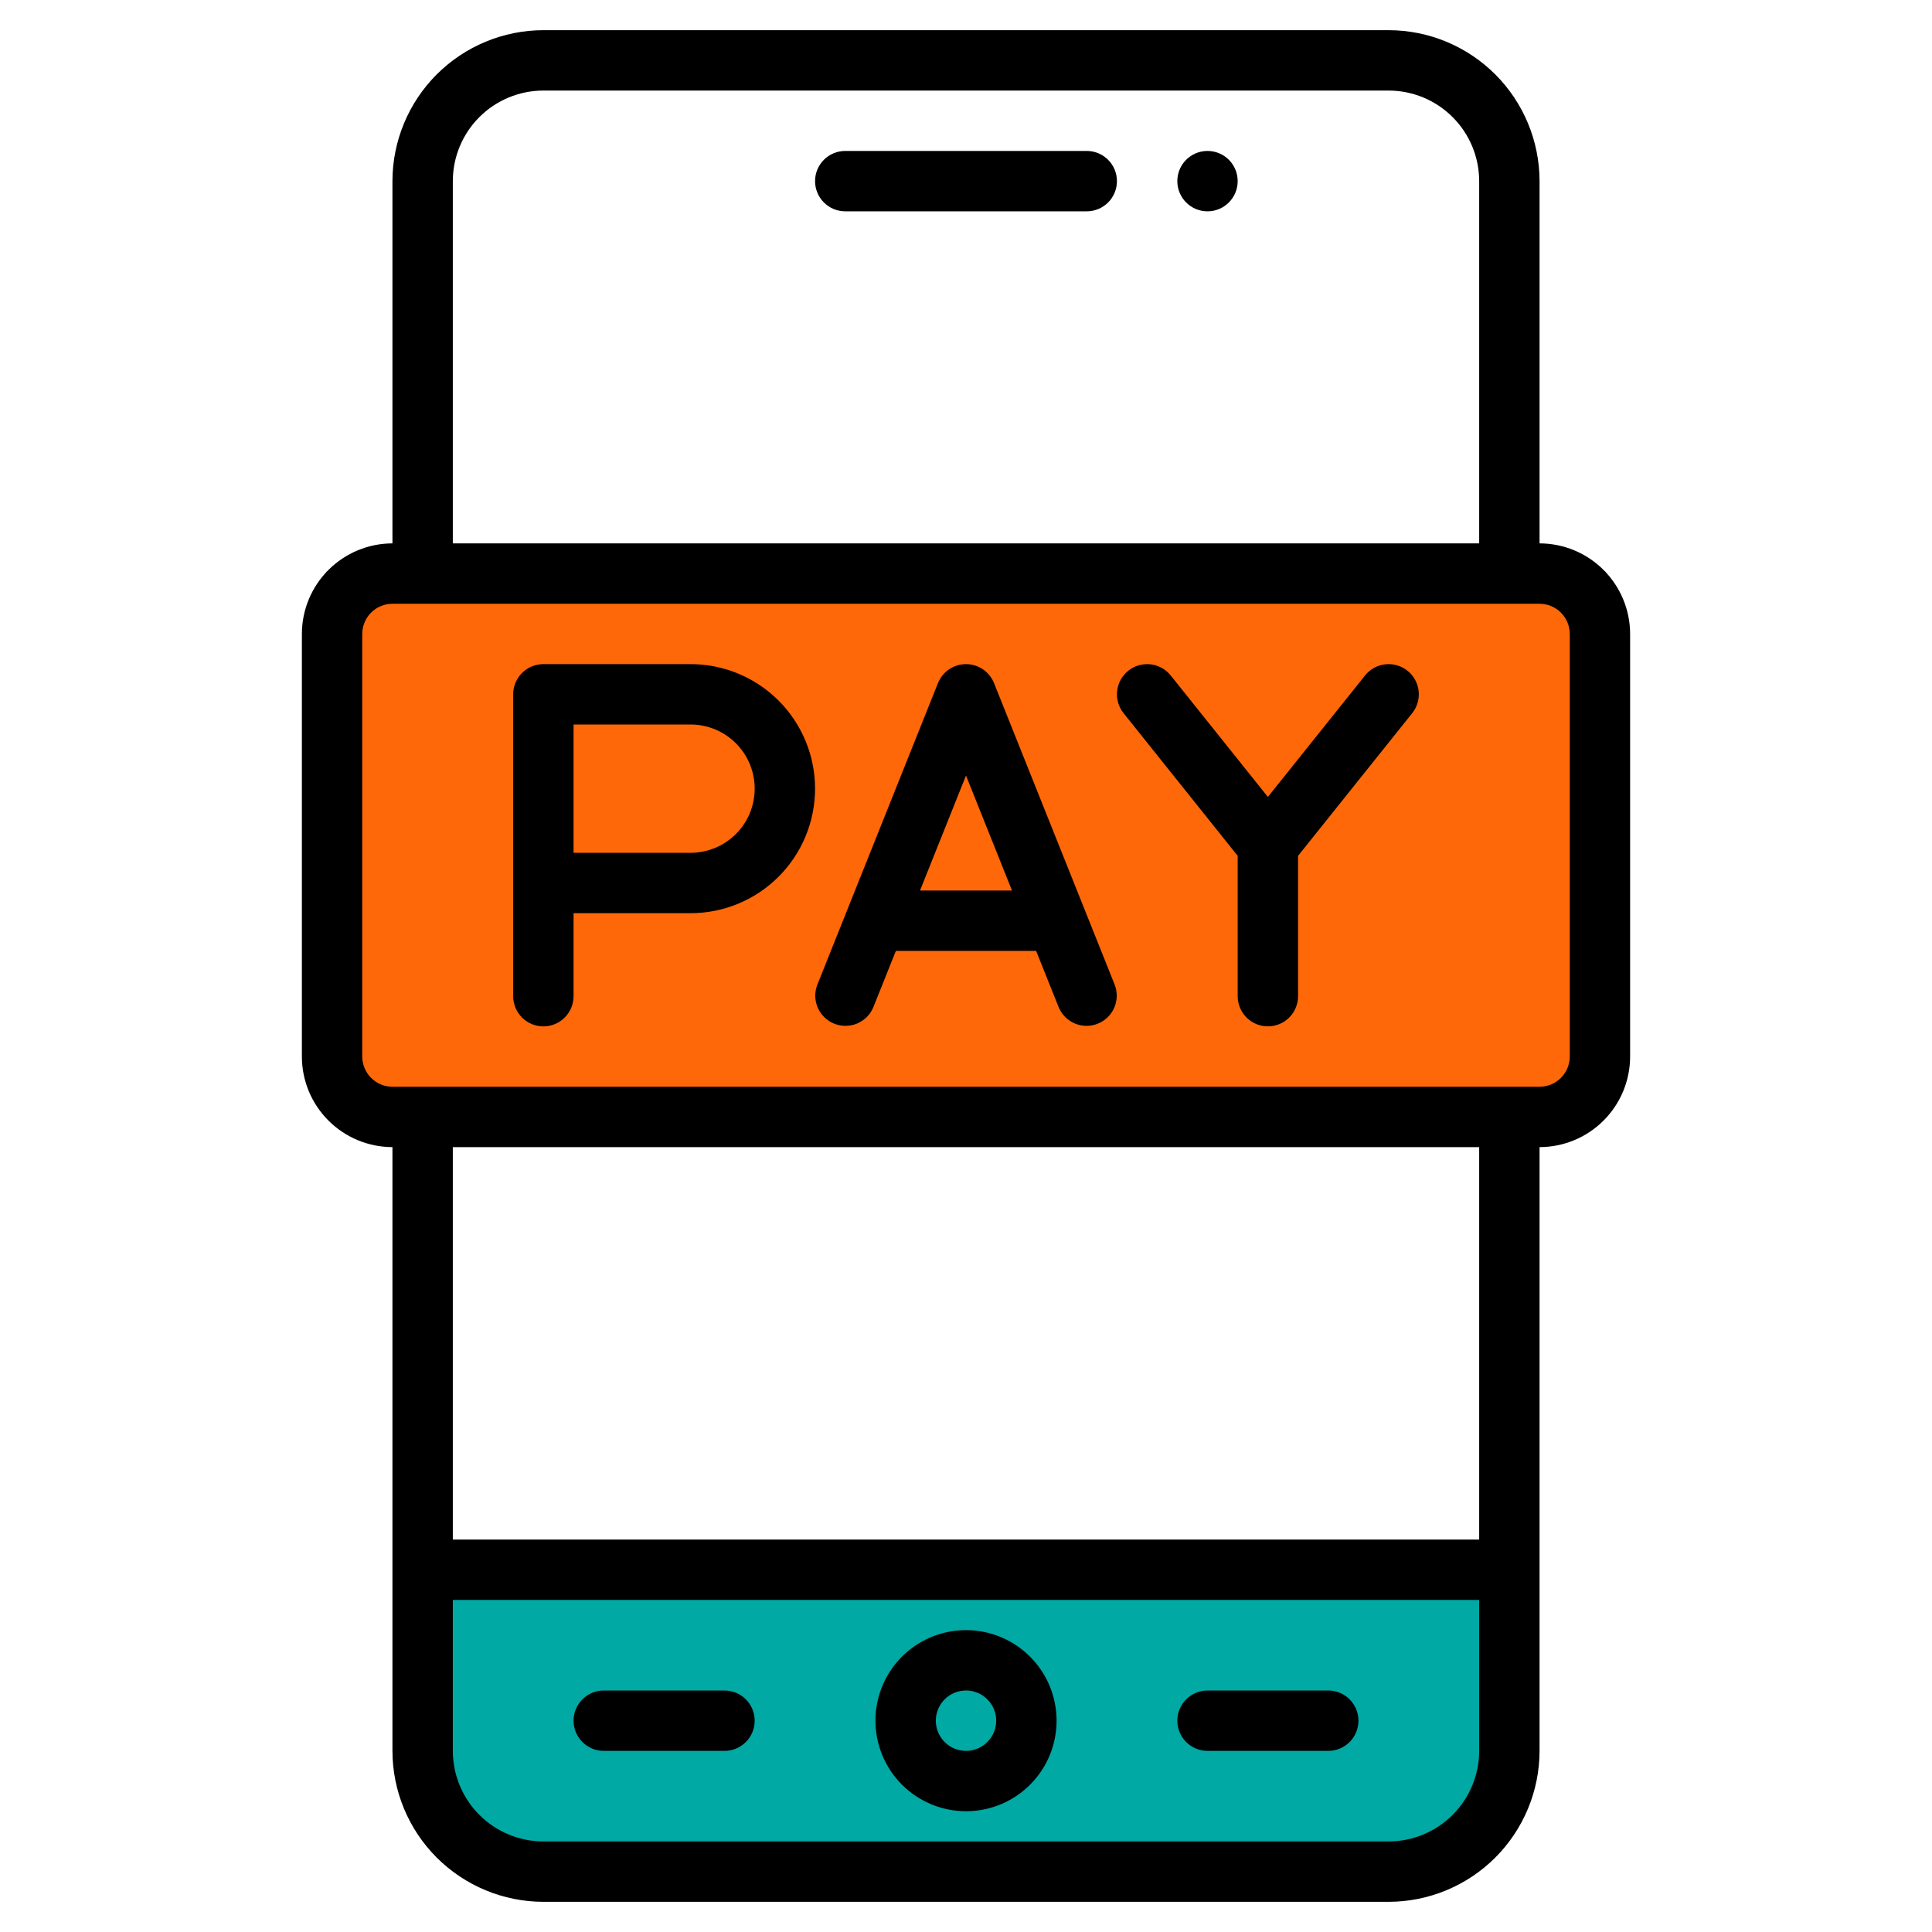
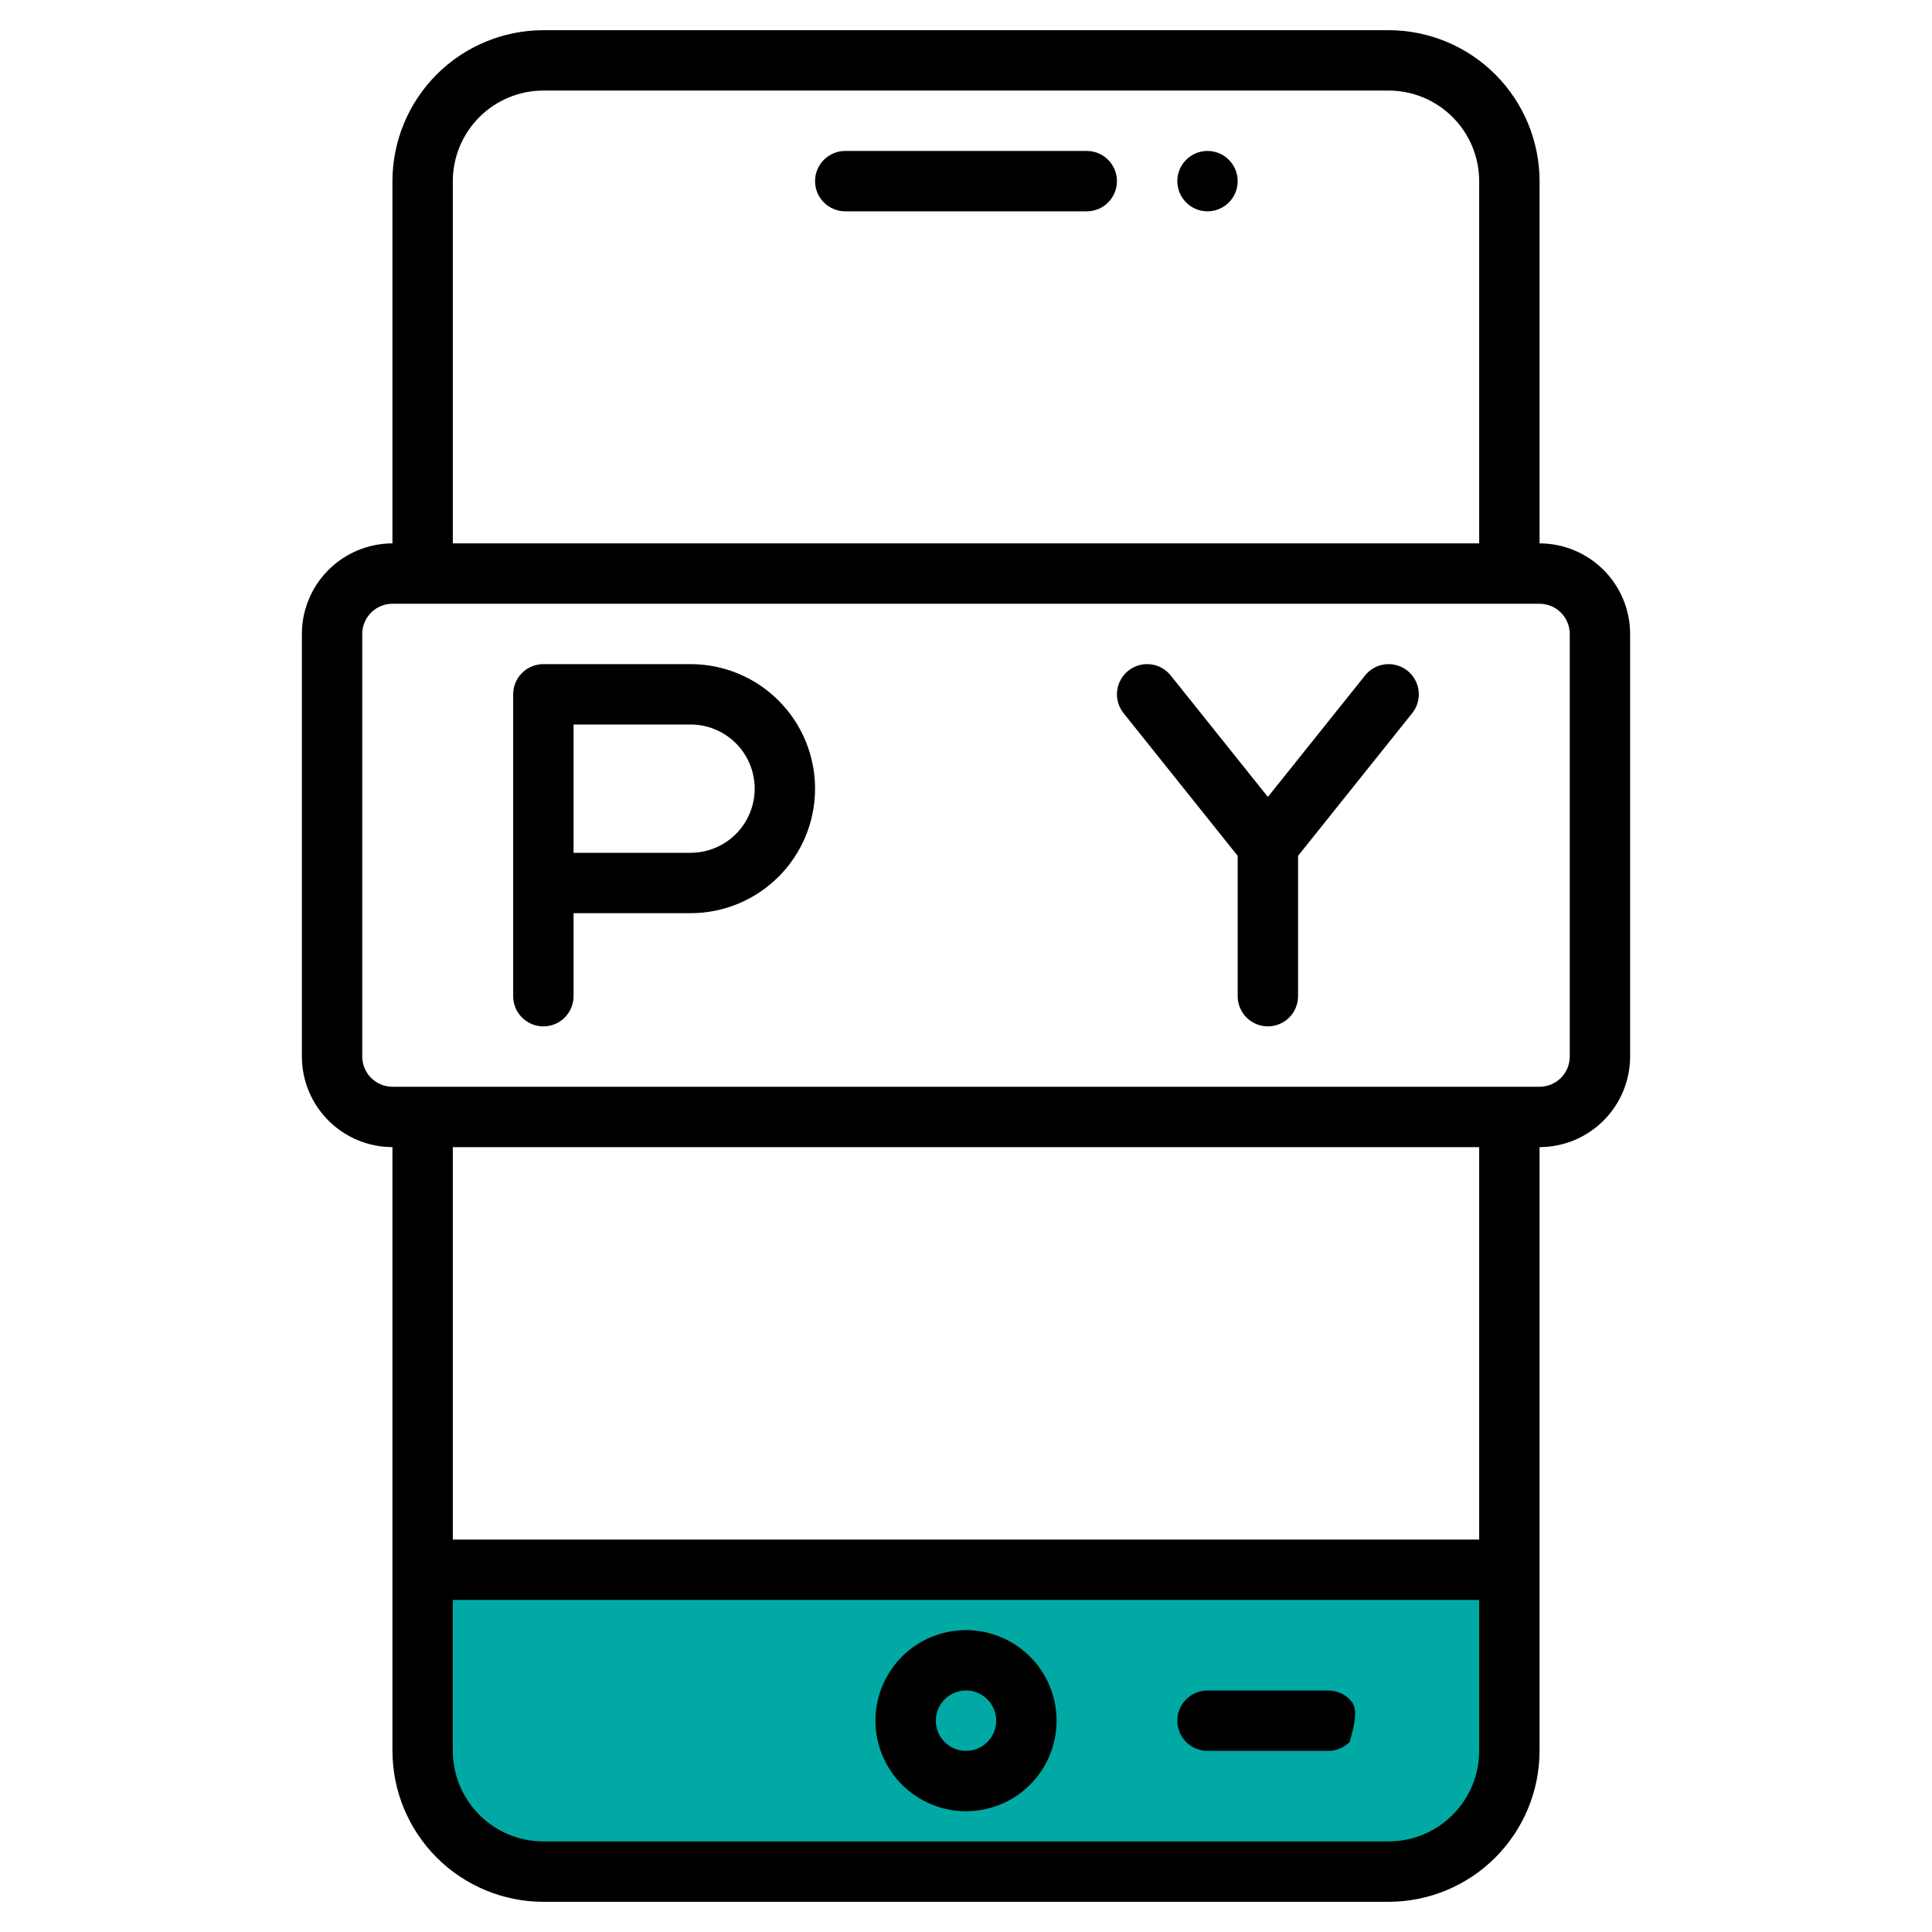
<svg xmlns="http://www.w3.org/2000/svg" width="71" height="71" viewBox="0 0 71 71" fill="none">
-   <rect x="12" y="21" width="47" height="19" fill="#FF6809" />
  <rect x="16" y="58" width="39" height="10" fill="#00A9A4" />
  <path d="M35.5 66.562C36.158 66.562 36.802 66.367 37.349 66.002C37.896 65.636 38.323 65.116 38.575 64.508C38.827 63.9 38.893 63.231 38.764 62.585C38.636 61.94 38.319 61.346 37.853 60.881C37.388 60.416 36.795 60.099 36.149 59.97C35.504 59.842 34.834 59.908 34.226 60.16C33.618 60.411 33.099 60.838 32.733 61.385C32.367 61.933 32.172 62.576 32.172 63.234C32.173 64.117 32.524 64.963 33.148 65.587C33.772 66.211 34.618 66.561 35.5 66.562ZM35.5 62.125C35.719 62.125 35.934 62.19 36.116 62.312C36.299 62.434 36.441 62.607 36.525 62.81C36.609 63.013 36.631 63.236 36.588 63.451C36.545 63.666 36.44 63.864 36.284 64.019C36.129 64.174 35.932 64.28 35.716 64.322C35.501 64.365 35.278 64.343 35.075 64.259C34.873 64.175 34.7 64.033 34.578 63.851C34.456 63.668 34.391 63.454 34.391 63.234C34.391 62.94 34.508 62.658 34.716 62.45C34.924 62.242 35.206 62.125 35.5 62.125Z" fill="black" />
-   <path d="M44.375 64.344H48.812C49.107 64.344 49.389 64.227 49.597 64.019C49.805 63.811 49.922 63.529 49.922 63.234C49.922 62.94 49.805 62.658 49.597 62.45C49.389 62.242 49.107 62.125 48.812 62.125H44.375C44.081 62.125 43.799 62.242 43.591 62.45C43.383 62.658 43.266 62.94 43.266 63.234C43.266 63.529 43.383 63.811 43.591 64.019C43.799 64.227 44.081 64.344 44.375 64.344Z" fill="black" />
-   <path d="M22.188 64.344H26.625C26.919 64.344 27.201 64.227 27.409 64.019C27.617 63.811 27.734 63.529 27.734 63.234C27.734 62.94 27.617 62.658 27.409 62.45C27.201 62.242 26.919 62.125 26.625 62.125H22.188C21.893 62.125 21.611 62.242 21.403 62.45C21.195 62.658 21.078 62.94 21.078 63.234C21.078 63.529 21.195 63.811 21.403 64.019C21.611 64.227 21.893 64.344 22.188 64.344Z" fill="black" />
+   <path d="M44.375 64.344H48.812C49.107 64.344 49.389 64.227 49.597 64.019C49.922 62.94 49.805 62.658 49.597 62.45C49.389 62.242 49.107 62.125 48.812 62.125H44.375C44.081 62.125 43.799 62.242 43.591 62.45C43.383 62.658 43.266 62.94 43.266 63.234C43.266 63.529 43.383 63.811 43.591 64.019C43.799 64.227 44.081 64.344 44.375 64.344Z" fill="black" />
  <path d="M56.578 19.969V6.656C56.576 5.186 55.991 3.776 54.952 2.736C53.912 1.696 52.502 1.111 51.031 1.109H19.969C18.498 1.111 17.088 1.696 16.048 2.736C15.009 3.776 14.424 5.186 14.422 6.656V19.969C13.54 19.97 12.694 20.321 12.07 20.945C11.446 21.569 11.095 22.415 11.094 23.297V38.828C11.095 39.711 11.446 40.556 12.07 41.18C12.694 41.804 13.54 42.155 14.422 42.156V64.344C14.424 65.814 15.009 67.224 16.048 68.264C17.088 69.304 18.498 69.889 19.969 69.891H51.031C52.502 69.889 53.912 69.304 54.952 68.264C55.991 67.224 56.576 65.814 56.578 64.344V42.156C57.461 42.155 58.306 41.804 58.93 41.18C59.554 40.556 59.905 39.711 59.906 38.828V23.297C59.905 22.415 59.554 21.569 58.93 20.945C58.306 20.321 57.461 19.97 56.578 19.969ZM16.641 6.656C16.642 5.774 16.992 4.928 17.616 4.304C18.24 3.68 19.086 3.329 19.969 3.328H51.031C51.914 3.329 52.76 3.68 53.383 4.304C54.008 4.928 54.358 5.774 54.359 6.656V19.969H16.641V6.656ZM54.359 64.344C54.358 65.226 54.008 66.072 53.383 66.696C52.76 67.32 51.914 67.671 51.031 67.672H19.969C19.086 67.671 18.24 67.32 17.616 66.696C16.992 66.072 16.642 65.226 16.641 64.344V58.797H54.359V64.344ZM54.359 56.578H16.641V42.156H54.359V56.578ZM57.688 38.828C57.687 39.122 57.57 39.404 57.362 39.612C57.154 39.82 56.872 39.937 56.578 39.938H14.422C14.128 39.937 13.846 39.82 13.638 39.612C13.43 39.404 13.313 39.122 13.312 38.828V23.297C13.313 23.003 13.43 22.721 13.638 22.513C13.846 22.305 14.128 22.188 14.422 22.188H56.578C56.872 22.188 57.154 22.305 57.362 22.513C57.57 22.721 57.687 23.003 57.688 23.297V38.828Z" fill="black" />
  <path d="M39.938 5.547H31.062C30.768 5.547 30.486 5.664 30.278 5.872C30.07 6.08 29.953 6.362 29.953 6.656C29.953 6.95 30.07 7.233 30.278 7.441C30.486 7.649 30.768 7.766 31.062 7.766H39.938C40.232 7.766 40.514 7.649 40.722 7.441C40.93 7.233 41.047 6.95 41.047 6.656C41.047 6.362 40.93 6.08 40.722 5.872C40.514 5.664 40.232 5.547 39.938 5.547Z" fill="black" />
  <path d="M44.375 7.766C44.988 7.766 45.484 7.269 45.484 6.656C45.484 6.044 44.988 5.547 44.375 5.547C43.762 5.547 43.266 6.044 43.266 6.656C43.266 7.269 43.762 7.766 44.375 7.766Z" fill="black" />
  <path d="M25.377 24.406H19.969C19.674 24.406 19.392 24.523 19.184 24.731C18.976 24.939 18.859 25.221 18.859 25.516V36.609C18.859 36.904 18.976 37.186 19.184 37.394C19.392 37.602 19.674 37.719 19.969 37.719C20.263 37.719 20.545 37.602 20.753 37.394C20.961 37.186 21.078 36.904 21.078 36.609V33.559H25.377C26.591 33.559 27.755 33.077 28.613 32.218C29.471 31.36 29.953 30.196 29.953 28.982C29.953 27.769 29.471 26.605 28.613 25.747C27.755 24.888 26.591 24.406 25.377 24.406ZM25.377 31.34H21.078V26.625H25.377C26.002 26.625 26.602 26.873 27.044 27.316C27.486 27.758 27.734 28.357 27.734 28.982C27.734 29.608 27.486 30.207 27.044 30.649C26.602 31.091 26.002 31.34 25.377 31.34Z" fill="black" />
  <path d="M51.724 24.649C51.494 24.465 51.201 24.381 50.909 24.413C50.616 24.445 50.349 24.593 50.165 24.823L46.594 29.287L43.023 24.823C42.839 24.593 42.571 24.445 42.279 24.413C41.986 24.381 41.693 24.465 41.464 24.649C41.234 24.833 41.087 25.1 41.054 25.393C41.021 25.685 41.106 25.979 41.29 26.208L45.484 31.452V36.609C45.484 36.903 45.601 37.185 45.809 37.394C46.017 37.602 46.3 37.718 46.594 37.718C46.888 37.718 47.17 37.602 47.378 37.394C47.586 37.185 47.703 36.903 47.703 36.609V31.452L51.898 26.208C52.081 25.979 52.166 25.685 52.134 25.393C52.101 25.1 51.954 24.833 51.724 24.649Z" fill="black" />
-   <path d="M36.53 25.103C36.447 24.897 36.305 24.721 36.122 24.597C35.938 24.473 35.722 24.406 35.5 24.406C35.278 24.406 35.062 24.473 34.878 24.597C34.695 24.721 34.553 24.897 34.47 25.103L30.033 36.197C29.93 36.469 29.937 36.77 30.054 37.036C30.171 37.303 30.388 37.512 30.658 37.62C30.928 37.728 31.229 37.726 31.498 37.614C31.766 37.502 31.98 37.289 32.092 37.021L32.923 34.945H38.077L38.908 37.021C39.021 37.289 39.234 37.502 39.503 37.614C39.771 37.726 40.072 37.729 40.342 37.62C40.612 37.513 40.829 37.303 40.946 37.037C41.063 36.77 41.071 36.469 40.968 36.197L36.53 25.103ZM33.81 32.726L35.5 28.502L37.19 32.726H33.81Z" fill="black" />
</svg>